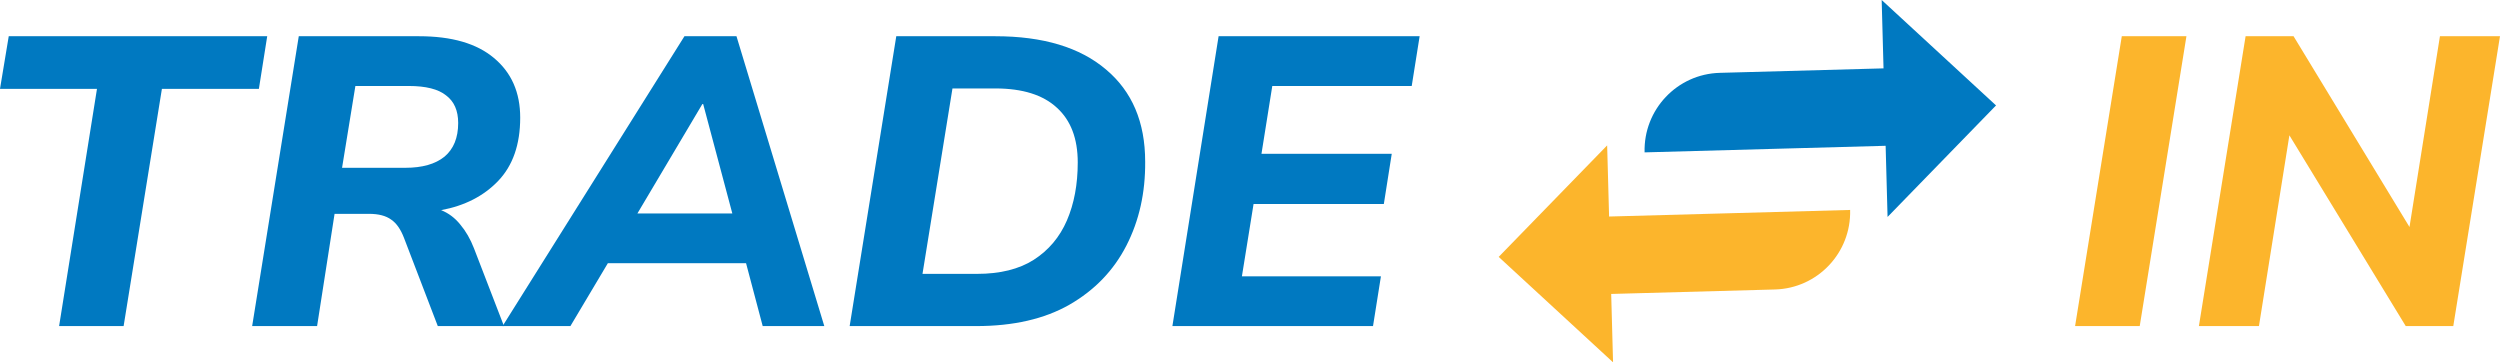
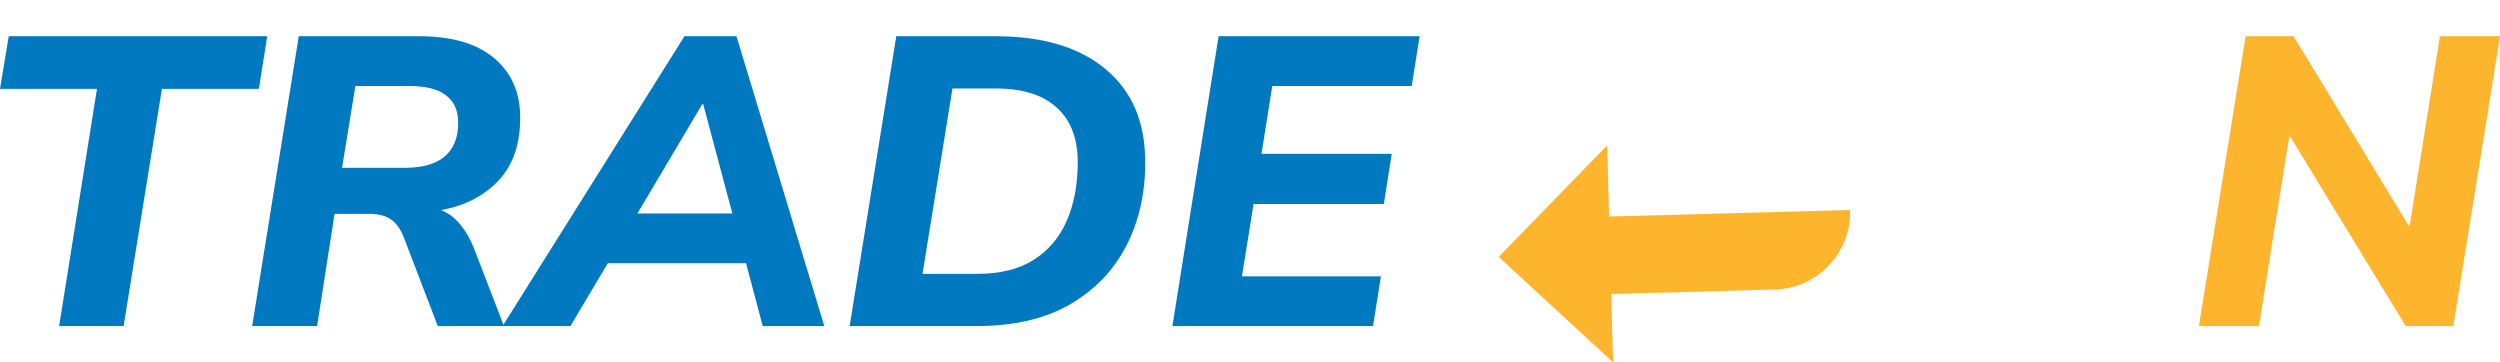
<svg xmlns="http://www.w3.org/2000/svg" width="759" height="110" viewBox="0 0 759 110" fill="none">
  <path d="M17.944 99L29.443 26.977H0L2.654 11H81.125L78.598 26.977H49.155L37.53 99H17.944Z" fill="#0079C1" />
  <path d="M76.555 99L90.708 11H127.227C137.168 11 144.75 13.205 149.973 17.616C155.28 22.026 157.934 28.059 157.934 35.715C157.934 43.87 155.701 50.278 151.236 54.938C146.856 59.514 141.085 62.469 133.925 63.8C136.199 64.715 138.137 66.172 139.737 68.169C141.422 70.166 142.812 72.579 143.907 75.409L153.005 99H132.914L122.678 72.288C121.667 69.625 120.361 67.753 118.761 66.671C117.16 65.506 114.928 64.923 112.064 64.923H101.575L96.268 99H76.555ZM103.85 50.943H123.057C128.196 50.943 132.155 49.82 134.935 47.573C137.715 45.243 139.105 41.831 139.105 37.338C139.105 33.593 137.884 30.805 135.441 28.974C133.082 27.061 129.291 26.104 124.068 26.104H107.894L103.85 50.943Z" fill="#0079C1" />
  <path d="M152.578 99L207.799 11H223.594L250.257 99H231.555L226.501 79.902H184.548L173.175 99H152.578ZM213.232 31.596L193.52 64.799H222.331L213.485 31.596H213.232Z" fill="#0079C1" />
  <path d="M257.956 99L272.109 11H302.183C316.673 11 327.877 14.37 335.796 21.111C343.715 27.768 347.674 37.088 347.674 49.071C347.758 58.474 345.863 66.962 341.988 74.535C338.113 82.107 332.342 88.099 324.676 92.509C317.094 96.836 307.659 99 296.371 99H257.956ZM280.07 83.147H296.623C303.615 83.147 309.344 81.733 313.809 78.903C318.358 75.991 321.728 71.997 323.918 66.921C326.108 61.844 327.203 55.978 327.203 49.321C327.203 42.081 325.097 36.547 320.885 32.719C316.673 28.808 310.439 26.852 302.183 26.852H289.168L280.07 83.147Z" fill="#0079C1" />
  <path d="M355.94 99L369.966 11H431L428.599 26.104H386.267L382.982 46.699H422.534L420.133 61.928H380.581L377.043 83.897H419.248L416.847 99H355.94Z" fill="#0079C1" />
  <path d="M487.932 44.139L455 77.993L489.723 110.001L489.159 89.242L538.885 87.885C551.838 87.531 562.053 76.721 561.7 63.74L488.52 65.738L487.932 44.139Z" fill="#FCB52C" />
-   <path d="M573.065 65.862L605.998 32.007L571.275 0L571.839 20.758L522.113 22.116C509.16 22.47 498.945 33.279 499.298 46.261L572.478 44.263L573.065 65.862Z" fill="#0079C1" />
-   <path d="M629.996 99L644.176 11H663.801L649.621 99H629.996Z" fill="#FCB52C" />
  <path d="M667.584 99L681.764 11H696.324L731.522 68.918L740.764 11H758.996L744.816 99H730.382L695.058 41.082L685.815 99H667.584Z" fill="#FCB52C" />
</svg>